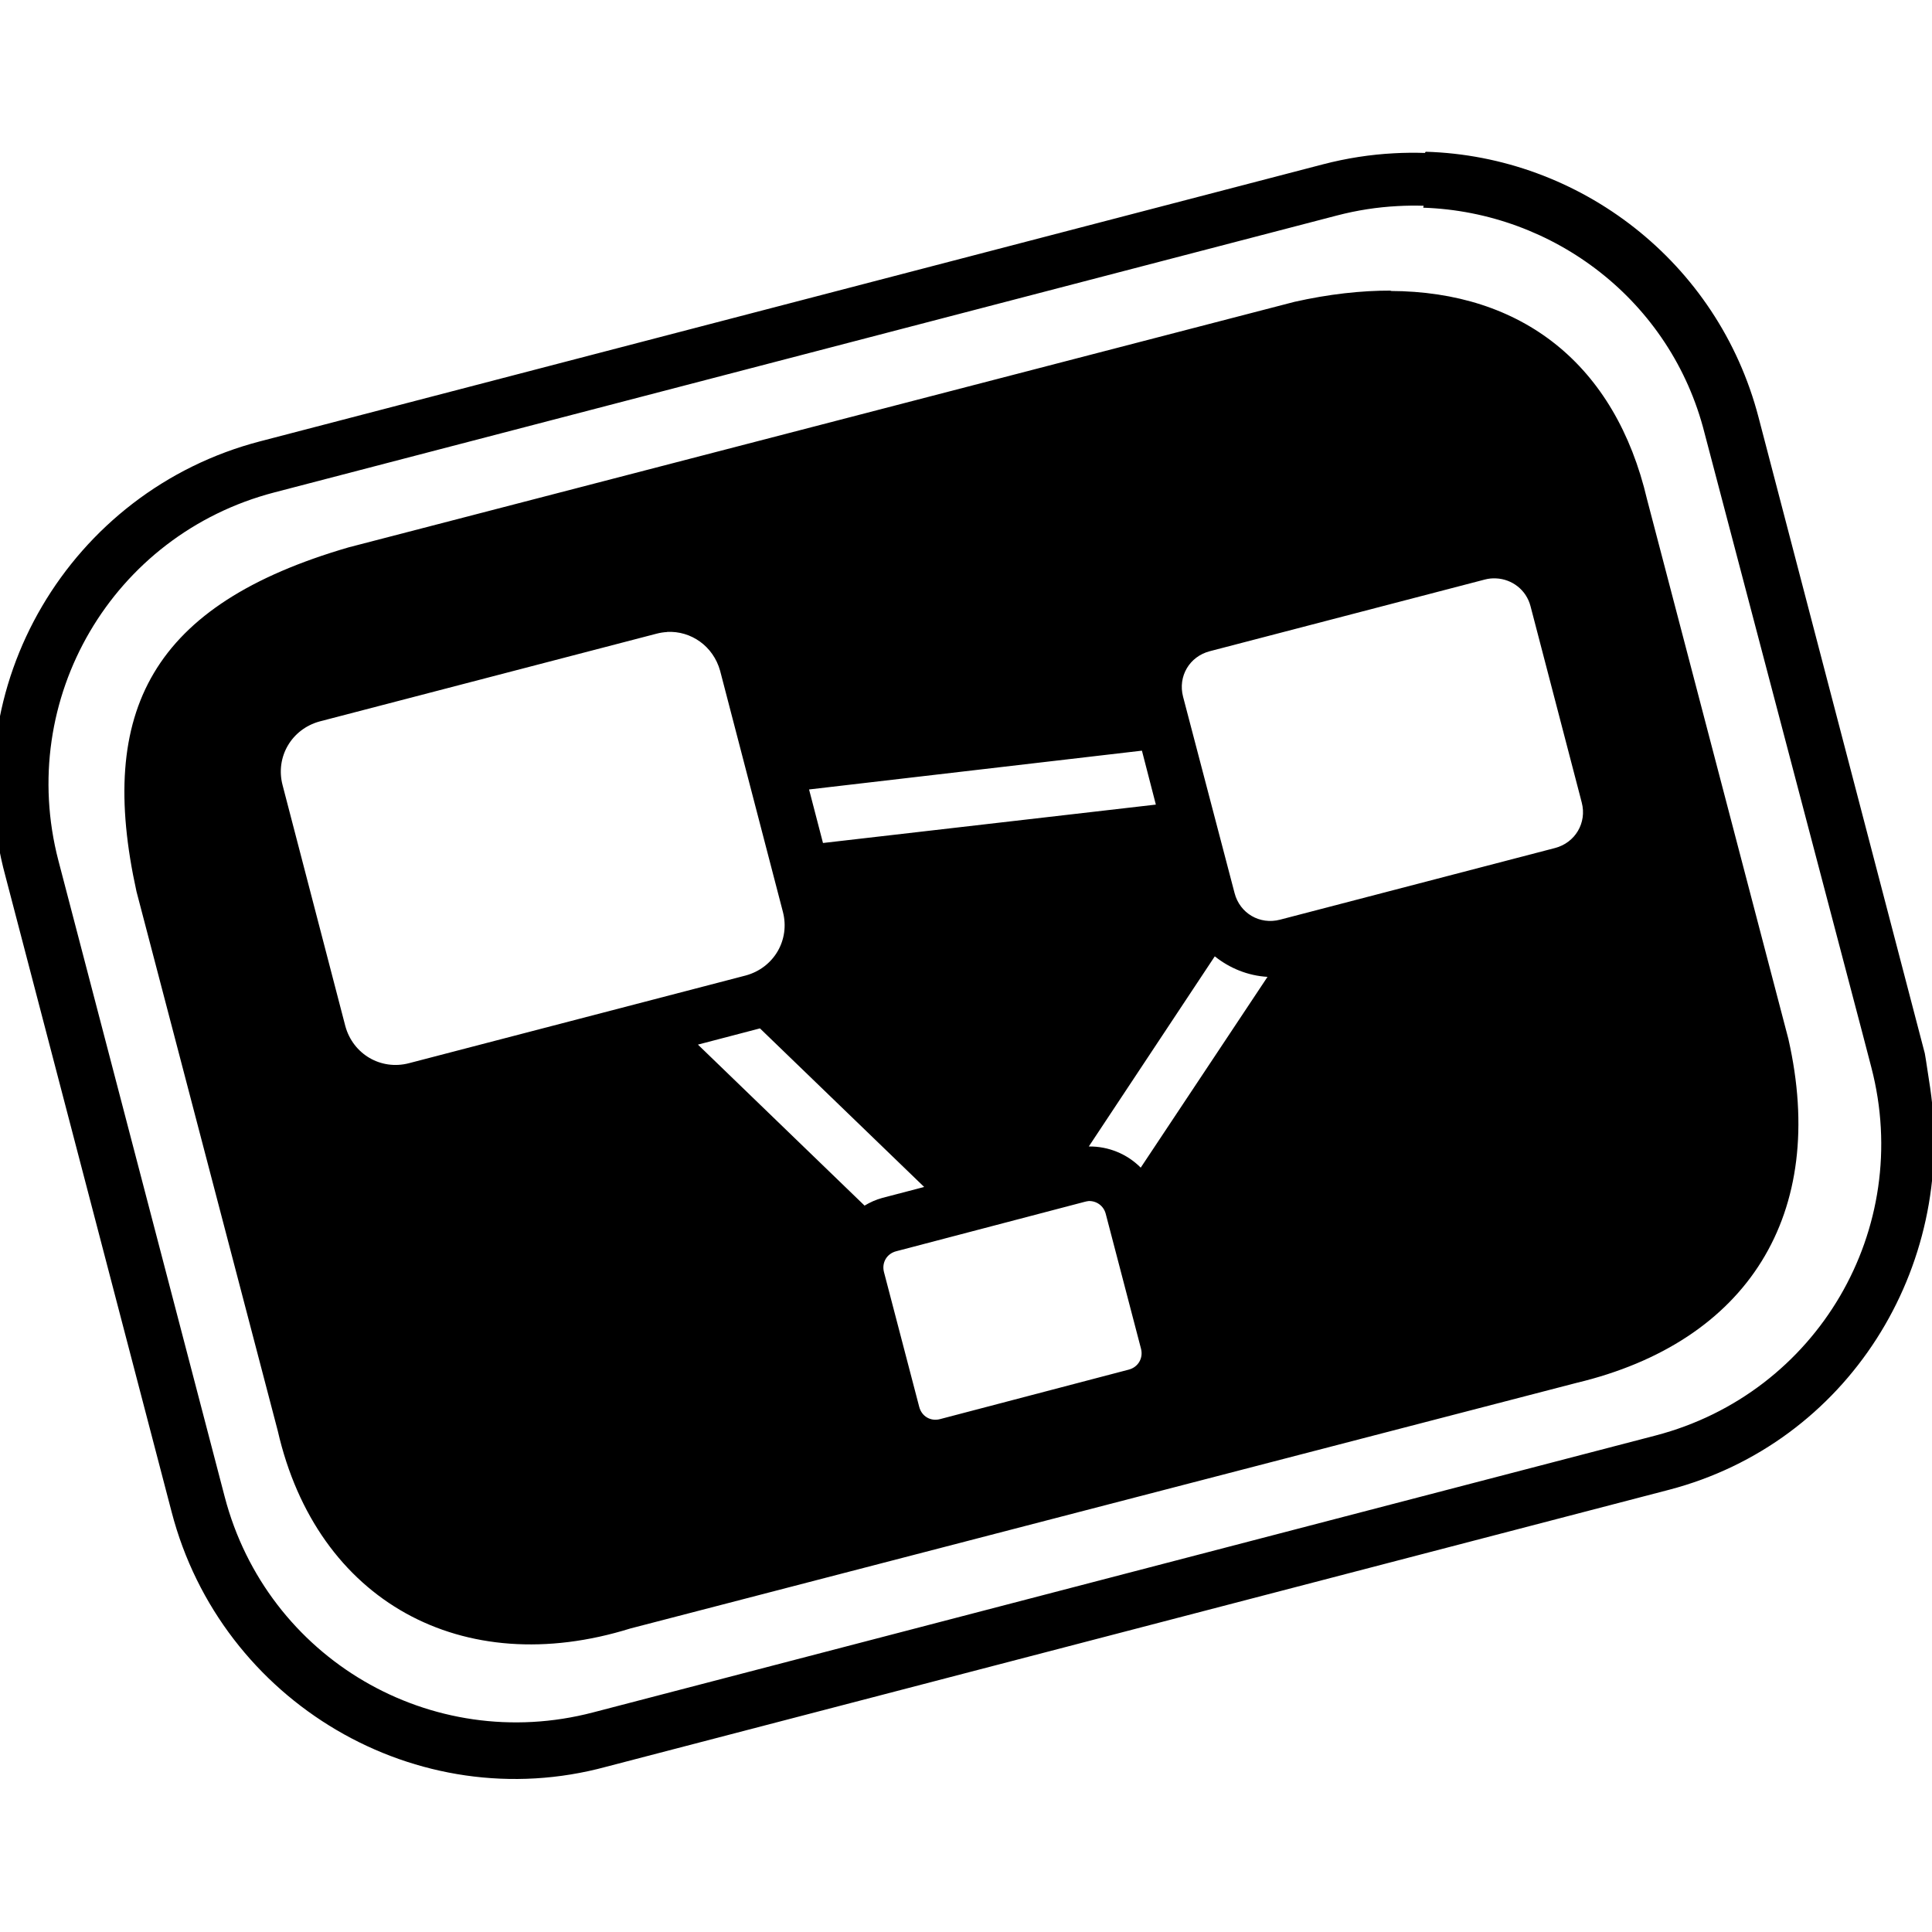
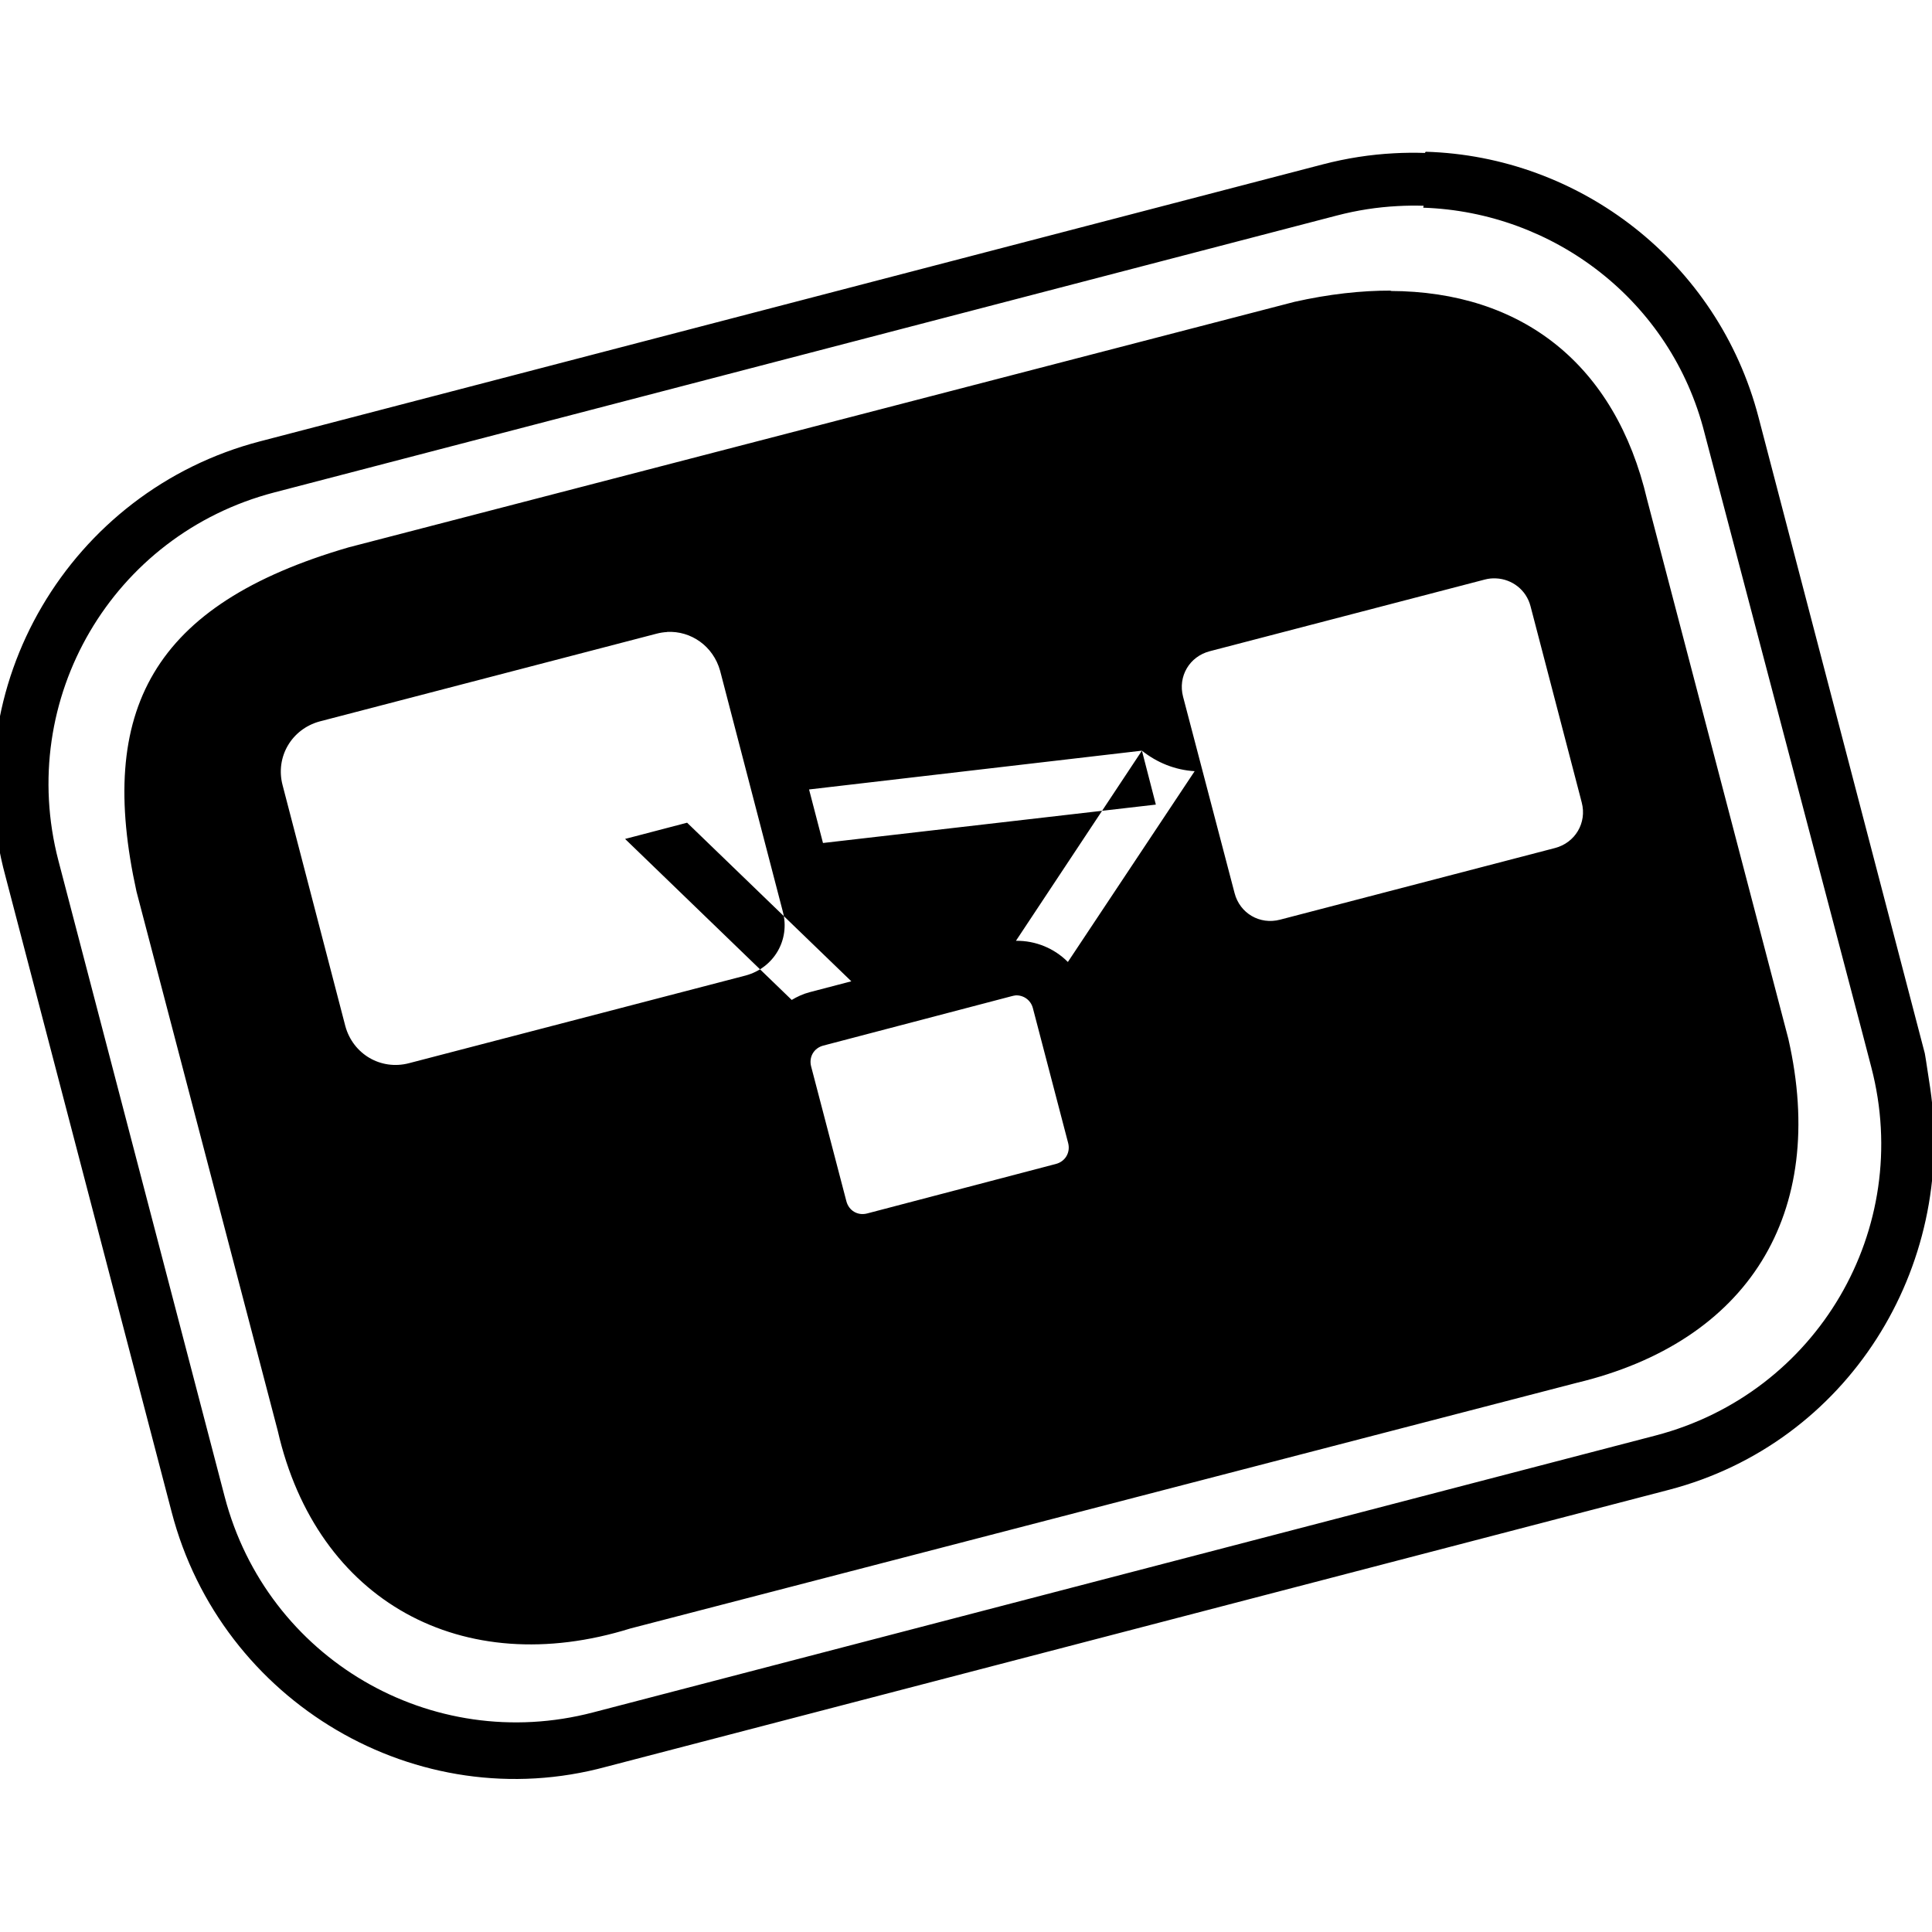
<svg xmlns="http://www.w3.org/2000/svg" version="1.1" viewBox="0 0 48 48">
-   <path d="m35.4 3.8c-0.255-0.009-0.51-0.006-0.766 0.008-0.589 0.031-1.18 0.122-1.77 0.276l-26.4 6.88c-4.73 1.23-7.61 6.1-6.33 10.8l4.13 15.8c1.23 4.73 6.1 7.61 10.8 6.33l26.4-6.88c4.44-1.16 7.15-5.51 6.49-9.99l-0.105-0.688-0.028-0.166-4.13-15.8c-1.01-3.88-4.46-6.49-8.27-6.6zm-0.041 1.36c3.24 0.108 6.16 2.31 6.99 5.6l3.92 14.9 0.223 0.855c1.05 4.02-1.34 8.1-5.36 9.15l-26.4 6.88c-4.02 1.05-8.1-1.34-9.15-5.36l-4.13-15.8c-1.05-4.02 1.34-8.1 5.36-9.15l26.4-6.88c0.502-0.131 1-0.208 1.51-0.235 0.218-0.012 0.436-0.015 0.649-0.008zm-0.788 2.06c-0.754-0.003-1.56 0.088-2.41 0.279l-23.5 6.1c-4.88 1.42-6.26 4.05-5.27 8.55l3.51 13.4c0.971 4.24 4.59 6.21 8.76 4.91l23.5-6.1c4.27-1.02 6.26-4.2 5.27-8.55l-3.51-13.4c-0.788-3.36-3.11-5.17-6.38-5.18zm2.6 7.15c0.392 0.018 0.749 0.282 0.855 0.693l1.25 4.79v0.002l0.022 0.084c0.132 0.502-0.162 0.999-0.665 1.13l-6.83 1.78c-0.505 0.132-1-0.158-1.13-0.66l-1.28-4.88c-0.132-0.505 0.159-0.999 0.665-1.13l6.83-1.78c0.094-0.025 0.187-0.034 0.279-0.029zm-20.6 1.33c0.599-0.032 1.15 0.354 1.32 0.965l1.56 5.99c0.182 0.699-0.226 1.39-0.921 1.58l-8.37 2.18c-0.699 0.182-1.39-0.226-1.58-0.921l-1.56-5.99c-0.182-0.699 0.226-1.39 0.921-1.58l8.37-2.18c0.091-0.024 0.179-0.037 0.261-0.041zm11.8 2.95 0.346 1.34-8.27 0.954-0.346-1.33zm1.81 5.11c0.369 0.295 0.821 0.481 1.31 0.51l-3.15 4.74c-0.336-0.338-0.798-0.532-1.29-0.526zm-11.3 1.79 4.08 3.94-1.04 0.272c-0.159 0.042-0.305 0.11-0.441 0.191l-4.14-4zm8.16 4.29c0.195-0.01 0.378 0.113 0.431 0.318l0.876 3.35c0.061 0.235-0.071 0.459-0.304 0.52l-4.69 1.23c-0.233 0.061-0.454-0.068-0.516-0.304l-0.876-3.35c-0.06-0.233 0.069-0.456 0.304-0.517l4.69-1.23c0.034-0.009 0.064-0.014 0.086-0.016z" />
+   <path d="m35.4 3.8c-0.255-0.009-0.51-0.006-0.766 0.008-0.589 0.031-1.18 0.122-1.77 0.276l-26.4 6.88c-4.73 1.23-7.61 6.1-6.33 10.8l4.13 15.8c1.23 4.73 6.1 7.61 10.8 6.33l26.4-6.88c4.44-1.16 7.15-5.51 6.49-9.99l-0.105-0.688-0.028-0.166-4.13-15.8c-1.01-3.88-4.46-6.49-8.27-6.6zm-0.041 1.36c3.24 0.108 6.16 2.31 6.99 5.6l3.92 14.9 0.223 0.855c1.05 4.02-1.34 8.1-5.36 9.15l-26.4 6.88c-4.02 1.05-8.1-1.34-9.15-5.36l-4.13-15.8c-1.05-4.02 1.34-8.1 5.36-9.15l26.4-6.88c0.502-0.131 1-0.208 1.51-0.235 0.218-0.012 0.436-0.015 0.649-0.008zm-0.788 2.06c-0.754-0.003-1.56 0.088-2.41 0.279l-23.5 6.1c-4.88 1.42-6.26 4.05-5.27 8.55l3.51 13.4c0.971 4.24 4.59 6.21 8.76 4.91l23.5-6.1c4.27-1.02 6.26-4.2 5.27-8.55l-3.51-13.4c-0.788-3.36-3.11-5.17-6.38-5.18zm2.6 7.15c0.392 0.018 0.749 0.282 0.855 0.693l1.25 4.79v0.002l0.022 0.084c0.132 0.502-0.162 0.999-0.665 1.13l-6.83 1.78c-0.505 0.132-1-0.158-1.13-0.66l-1.28-4.88c-0.132-0.505 0.159-0.999 0.665-1.13l6.83-1.78c0.094-0.025 0.187-0.034 0.279-0.029zm-20.6 1.33c0.599-0.032 1.15 0.354 1.32 0.965l1.56 5.99c0.182 0.699-0.226 1.39-0.921 1.58l-8.37 2.18c-0.699 0.182-1.39-0.226-1.58-0.921l-1.56-5.99c-0.182-0.699 0.226-1.39 0.921-1.58l8.37-2.18c0.091-0.024 0.179-0.037 0.261-0.041zm11.8 2.95 0.346 1.34-8.27 0.954-0.346-1.33zc0.369 0.295 0.821 0.481 1.31 0.51l-3.15 4.74c-0.336-0.338-0.798-0.532-1.29-0.526zm-11.3 1.79 4.08 3.94-1.04 0.272c-0.159 0.042-0.305 0.11-0.441 0.191l-4.14-4zm8.16 4.29c0.195-0.01 0.378 0.113 0.431 0.318l0.876 3.35c0.061 0.235-0.071 0.459-0.304 0.52l-4.69 1.23c-0.233 0.061-0.454-0.068-0.516-0.304l-0.876-3.35c-0.06-0.233 0.069-0.456 0.304-0.517l4.69-1.23c0.034-0.009 0.064-0.014 0.086-0.016z" />
</svg>